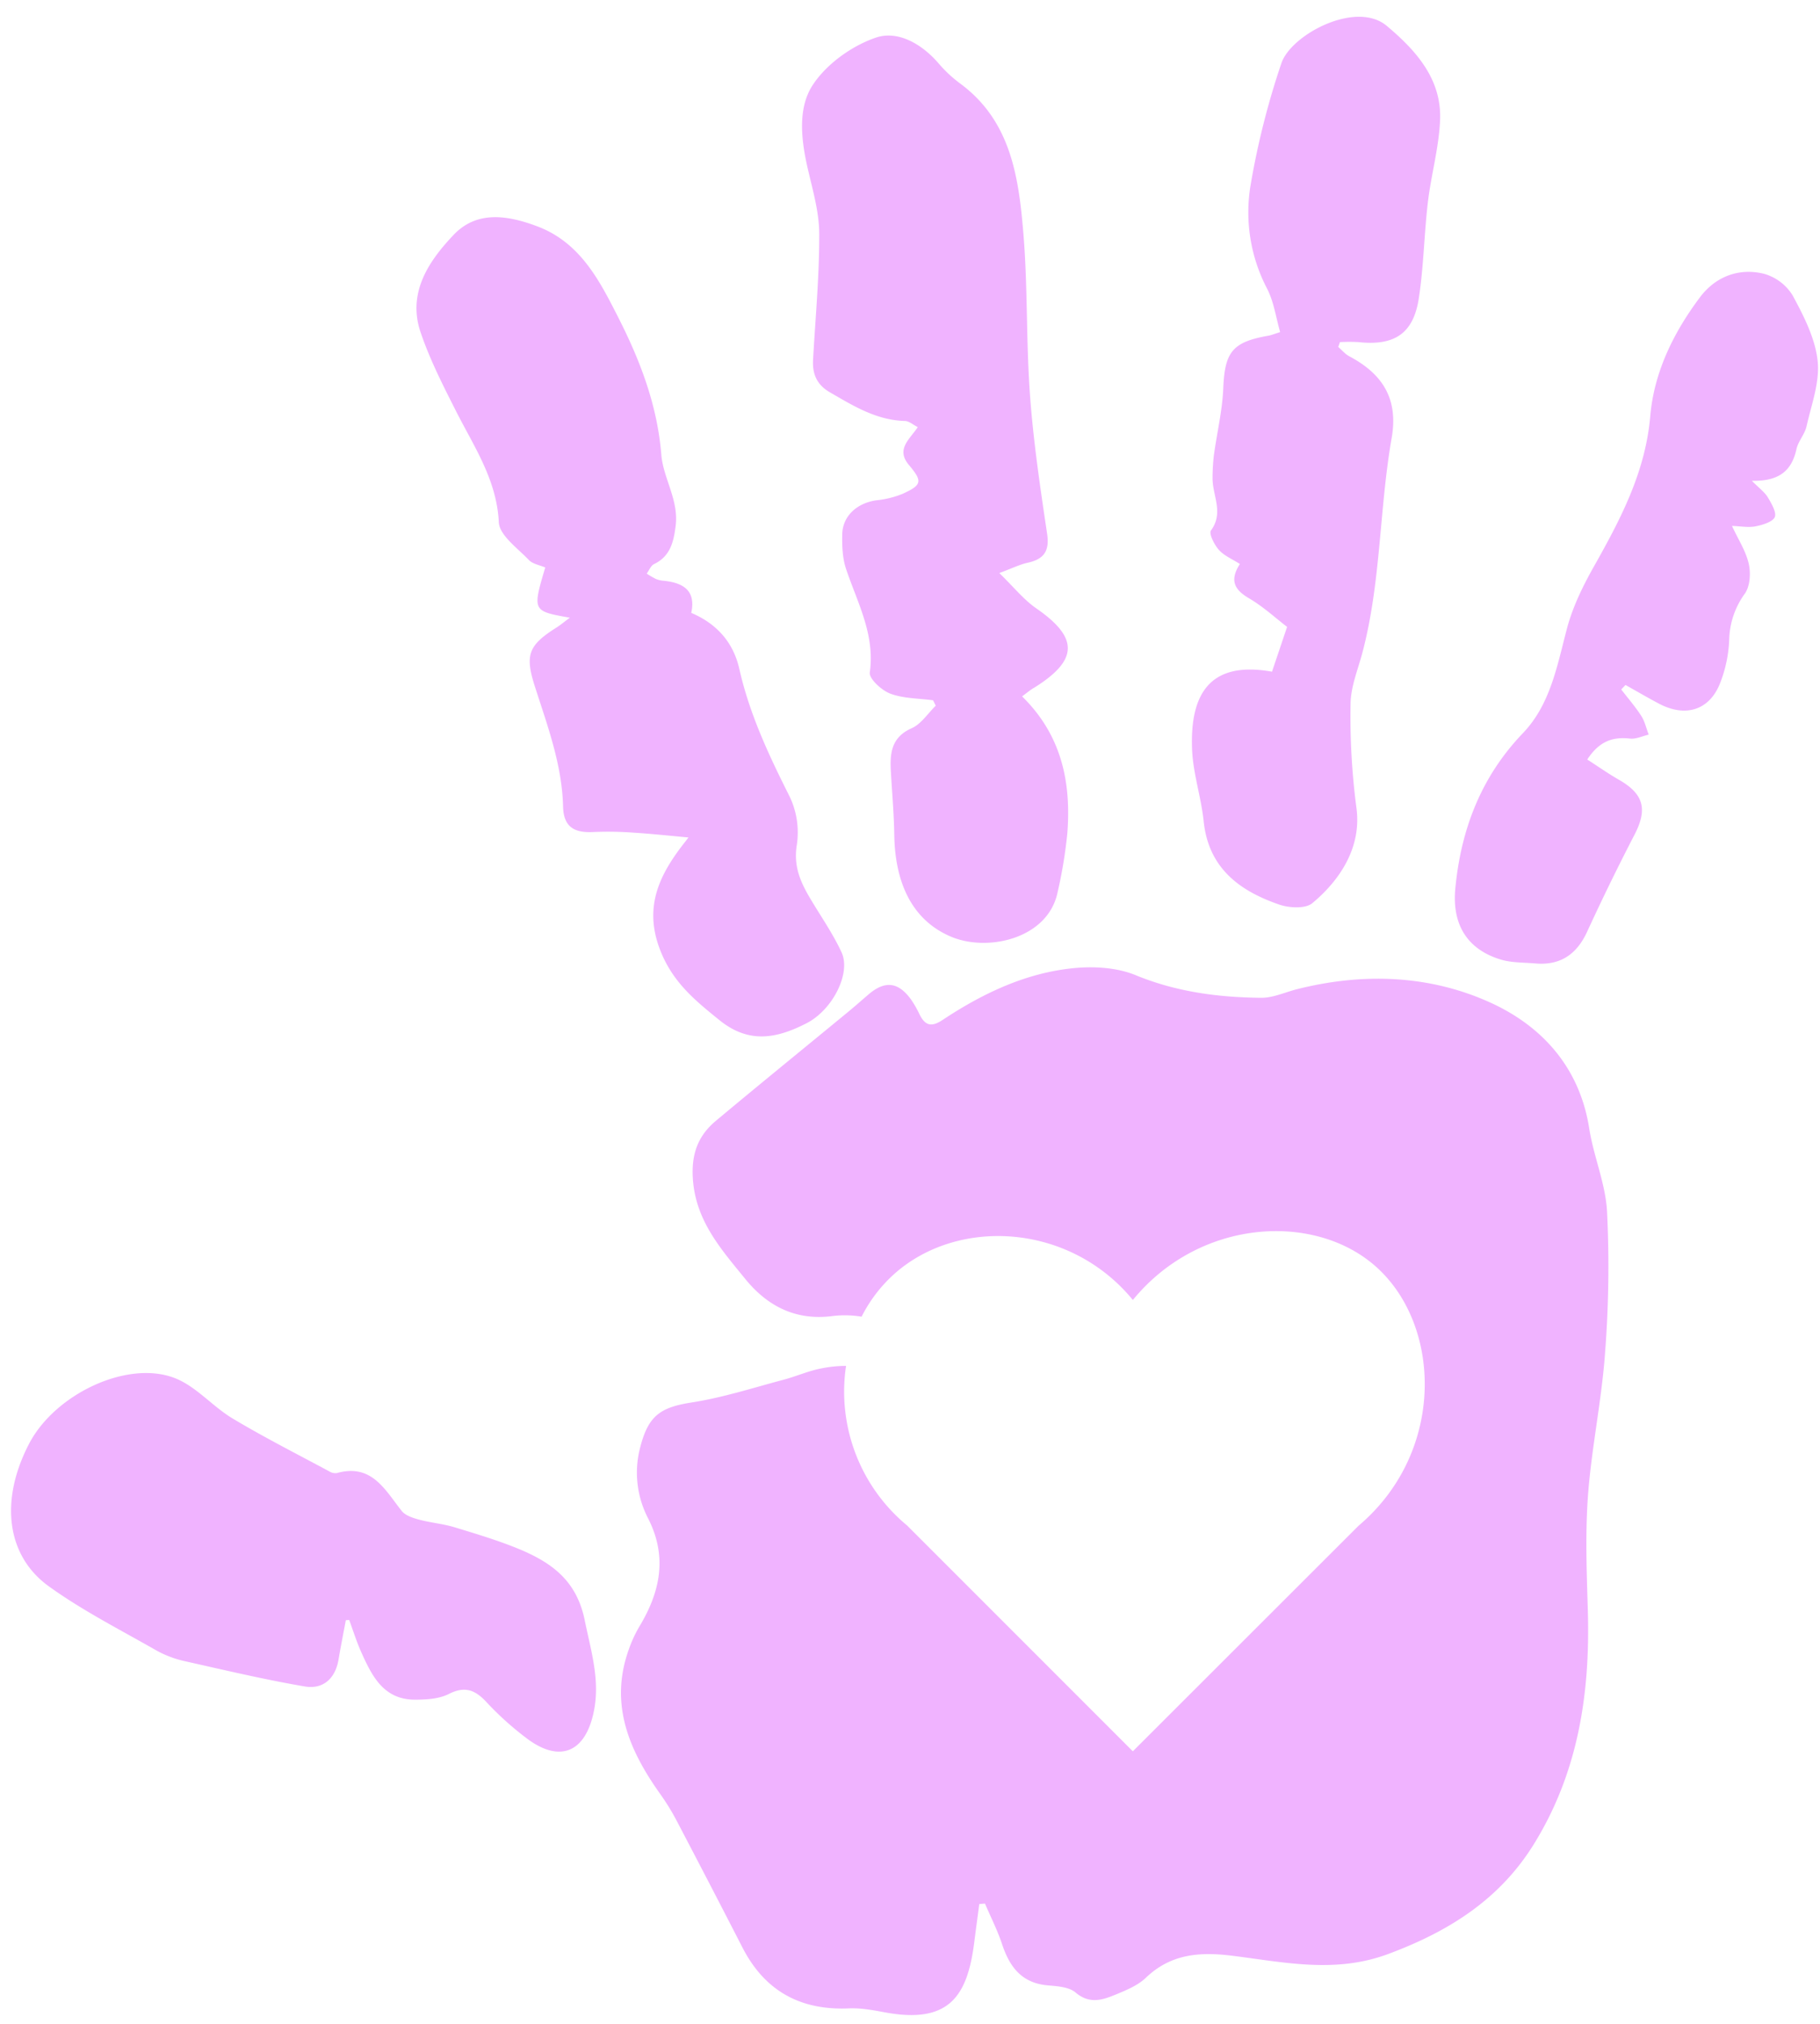
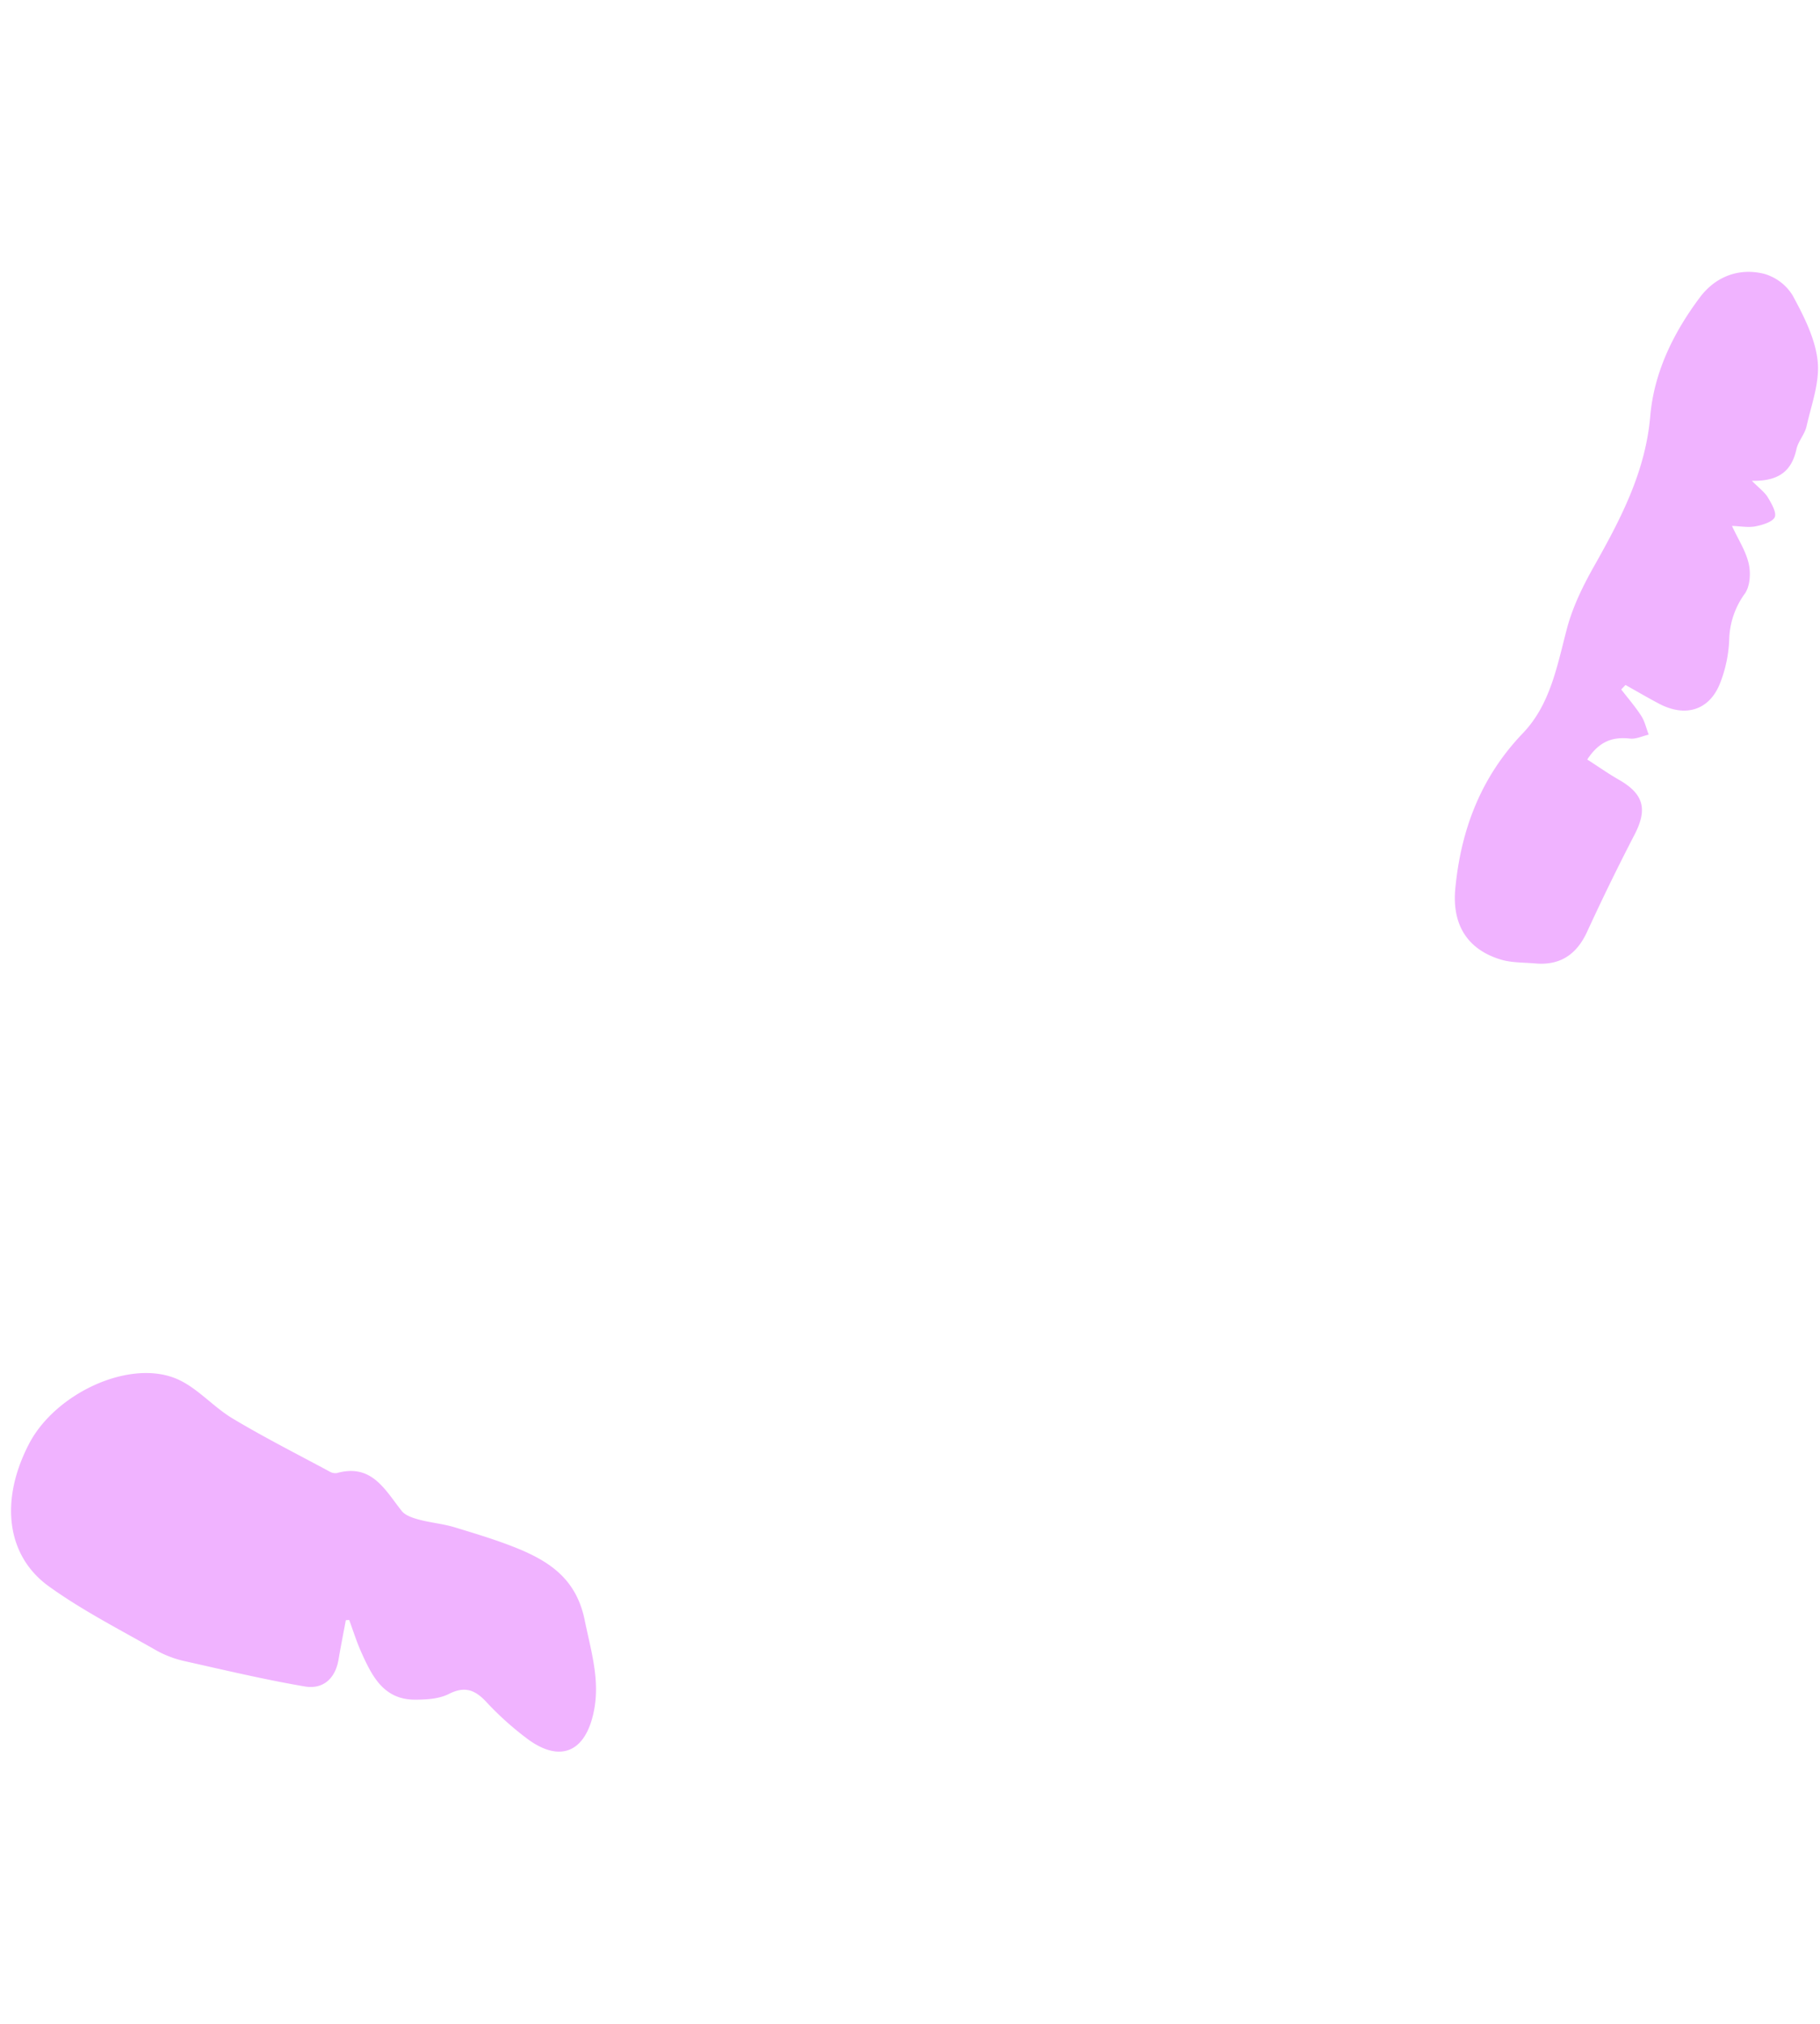
<svg xmlns="http://www.w3.org/2000/svg" data-name="Layer 1" height="749.4" preserveAspectRatio="xMidYMid meet" version="1.0" viewBox="-4.1 -6.2 673.9 749.4" width="673.9" zoomAndPan="magnify">
  <g id="change1_1">
-     <path d="M733.26,613.52A415.23,415.23,0,0,0,734,561.2c-.55-10.39-5-20.48-6.61-30.88-3.57-22.61-17.54-37.91-36.8-46.62-22.57-10.19-47.1-11-71.44-4.85-4.4,1.12-8.81,3.2-13.19,3.17-15.91-.15-31.44-2.17-46.49-8.37-6.75-2.78-15-3.32-22.43-2.66-18,1.65-34.12,9.33-49.07,19.23-4.1,2.73-6.43,2.14-8.51-2a39,39,0,0,0-3.22-5.63c-4.75-6.5-9.65-7-15.74-1.78-2.74,2.35-5.43,4.74-8.21,7C436.16,501.1,420,514.21,404,527.59c-6.6,5.54-9.13,12.27-8.49,21.59,1.08,15.54,10.56,26.06,19.33,36.86,7.92,9.77,18.27,15.57,32.14,13.84a37.64,37.64,0,0,1,11,.21,53.66,53.66,0,0,1,11.64-15.41c23.56-21.54,65.3-19.42,88.8,9.22,24.38-29.81,66.29-32.57,89.25-13,25.15,21.44,26.88,69.06-5.68,96.59L558.41,761l-83.55-83.57a64.36,64.36,0,0,1-22.64-59.12,44.6,44.6,0,0,0-8.78.86c-4.9.86-9.56,3-14.4,4.27-11.28,3-22.49,6.62-34,8.41s-15.95,4.88-18.93,16.21a36.69,36.69,0,0,0,2.78,26.63c7.29,14.26,4.55,27.26-3.21,40.14a47.4,47.4,0,0,0-3.88,8.4c-7.32,20.32.11,37.45,11.7,53.71a84,84,0,0,1,6,9.77q12.3,23.44,24.39,47c8.24,16,21.38,23.25,39.33,22.48,4.48-.2,9.06.66,13.52,1.49,23.54,4.31,30.37-5.91,32.92-25.73.61-4.8,1.26-9.59,1.89-14.39l2.11-.18c2.13,5,4.61,9.85,6.32,15,2.79,8.42,7.25,14.43,16.88,15.28,3.54.31,7.89.56,10.34,2.65,5.41,4.59,10.38,2.62,15.45.52,3.74-1.55,7.74-3.26,10.6-6,9.28-8.86,19.93-9.63,32-8.13,19.08,2.38,38,6.63,57.49-.57,22.15-8.19,41-19.87,53.76-40.11,16.69-26.59,21.27-56,20.39-86.85-.42-14.32-1-28.75.06-43C728.27,648.57,732,631.13,733.26,613.52Z" fill="#f0b3ff" transform="translate(-143.05 -118.79)" />
-   </g>
+     </g>
  <g id="change1_2">
-     <path d="M517.41,370.43c14.7,14.43,18.17,31.83,16.76,50.53a174,174,0,0,1-3.62,22c-3.56,17.16-25.81,22.19-39.42,16.45-15.81-6.66-20.81-22.08-21.05-37.65-.12-7.86-.82-15.71-1.27-23.56-.38-6.76.17-12.66,7.74-16,3.5-1.56,5.95-5.48,8.89-8.33-.34-.67-.67-1.35-1-2-5.31-.72-10.92-.63-15.81-2.45-3.21-1.2-7.94-5.53-7.62-7.84,2-14.13-4.61-25.86-8.79-38.36-1.34-4-1.49-8.51-1.41-12.78.13-6.77,5.44-11.59,12.61-12.61a35.48,35.48,0,0,0,9.67-2.37c7.3-3.32,7.52-4.63,2.4-10.73-4.94-5.87.37-9.54,3.29-14-1.81-.92-3.24-2.23-4.69-2.27-10.6-.27-19.17-5.59-27.92-10.66-4.78-2.78-6.46-6.78-6.16-12,.87-15.53,2.33-31.06,2.28-46.59,0-8.14-2.45-16.33-4.29-24.38-2.42-10.54-3.71-22.16,1.84-30.69,5.09-7.82,14.5-14.58,23.43-17.62,8.2-2.79,17.17,2.4,23.42,9.77a48,48,0,0,0,7.93,7.33c18.6,13.81,21.51,34.49,23.24,55.12,1.68,20,1,40.19,2.48,60.23,1.25,17.1,3.78,34.14,6.31,51.13,1,6.45-1.09,9.5-7.16,10.84-3,.66-5.73,2.05-10.52,3.82,5.29,5.13,9,9.84,13.74,13.11,15.66,10.85,15.58,19.08-.8,29.33C520.73,367.83,519.66,368.74,517.41,370.43Z" fill="#f0b3ff" transform="translate(-143.05 -118.79)" />
-   </g>
+     </g>
  <g id="change1_3">
-     <path d="M393.88,422.66c-6.86-.62-13.5-1.35-20.17-1.77a127.79,127.79,0,0,0-15-.25c-6.9.36-11.08-1.64-11.27-9.46-.38-15.46-5.76-29.83-10.41-44.33-3.78-11.79-2.49-15.33,8.11-22,1.53-1,2.92-2.16,4.81-3.56-13.88-2.46-13.88-2.46-9.11-18.59-2-.87-4.65-1.27-6.1-2.8-4.15-4.39-10.85-9.09-11.09-13.94-.79-15.75-9.12-27.88-15.77-41-4.83-9.55-9.76-19.19-13.18-29.29-5-14.69,3-26.43,12.28-36.19,8.61-9,19.91-7.22,30.91-3.09,15.9,6,23,20,29.85,33.45,8.14,16,14.59,32.61,16.08,51.11.69,8.63,6.47,16.71,5.32,26.21-.74,6-1.93,11.34-8,14.28-1.2.57-1.83,2.32-2.73,3.53a33.82,33.82,0,0,0,3.44,2,9.37,9.37,0,0,0,2.8.64c7.19.73,12.05,3.52,10.26,11.9,9.59,4.07,15.61,11.06,17.8,20.77,3.79,16.8,11,32.09,18.69,47.37A30.88,30.88,0,0,1,434,425.37c-1.33,8,1.43,14,5.15,20.21,3.88,6.5,8.25,12.78,11.41,19.61,3.57,7.75-3.33,21.34-13,26.27-10.79,5.52-21.14,7.78-32.16-1.12-8.85-7.15-16.88-13.66-21.59-24.95-6.77-16.26-1.09-28.4,8.35-40.51C393,423.83,393.81,422.75,393.88,422.66Z" fill="#f0b3ff" transform="translate(-143.05 -118.79)" />
-   </g>
+     </g>
  <g id="change1_4">
-     <path d="M634.47,241.05c1.36,1.18,2.56,2.65,4.11,3.47,12.25,6.5,18.23,15.67,15.66,30.3-4.62,26.37-3.92,53.49-10.87,79.58-1.66,6.23-4.28,12.51-4.34,18.8a259.56,259.56,0,0,0,2.15,38.32c2.17,15.41-6.9,27.66-16.33,35.48-2.55,2.11-8.52,1.78-12.22.51-14.79-5.09-26.22-13.55-28-30.9-.94-9-4-17.88-4.3-26.88-.71-20,6.45-32.6,29.61-28.45,1.81-5.36,3.59-10.64,5.59-16.59-4.22-3.22-8.8-7.47-14.07-10.56s-7.41-6.5-3.41-12.72c-2.82-1.82-5.85-3.05-7.79-5.24-1.7-1.89-3.76-6.05-2.92-7.18,4.87-6.59.5-13,.59-19.44a71.66,71.66,0,0,1,.49-8.42c1.13-8.25,3.12-16.45,3.47-24.72.57-13.46,3.29-17.18,16.77-19.54.94-.16,1.83-.55,4.3-1.32-1.57-5.43-2.32-11.19-4.82-16.05A61,61,0,0,1,602,181.2,292.8,292.8,0,0,1,613.42,136c3.55-10.58,27.61-23.39,39-13.84,10.71,9,20.37,19.61,19.76,34.84-.42,10.2-3.31,20.26-4.52,30.46-1.4,11.83-1.55,23.84-3.36,35.59-2,13.08-9.07,17.64-22.28,16.21a61.62,61.62,0,0,0-6.93,0Z" fill="#f0b3ff" transform="translate(-143.05 -118.79)" />
-   </g>
+     </g>
  <g id="change1_5">
    <path d="M267,712.46c-.9,4.84-1.87,9.68-2.69,14.53-1.2,7.14-5.76,11.16-12.54,10-14.79-2.52-29.42-6-44.06-9.28a39.29,39.29,0,0,1-10.77-4C183.46,716,169.53,708.93,157,699.9c-15.91-11.49-18.06-32.15-7.24-52.84,9.68-18.51,36.81-31.25,54.31-24.08,7.72,3.16,13.66,10.4,21,14.79,11.68,7,23.84,13.15,35.83,19.61a4.22,4.22,0,0,0,2.77.61c12.89-3.61,17.78,6.11,24,14,1.35,1.71,4.11,2.6,6.39,3.22,4.34,1.18,8.92,1.54,13.21,2.85,8.25,2.51,16.58,5,24.5,8.32,11.73,5,20.76,11.62,23.7,26.16,2.4,11.79,6,22.84,3.06,35.05-3.24,13.57-12.07,17.48-23.68,9.26a113.78,113.78,0,0,1-16.05-14.36c-4.2-4.4-7.93-5.61-13.71-2.69-3.6,1.82-8.27,2.08-12.46,2.09-11.73,0-16-8.86-20-17.78-1.69-3.81-2.94-7.82-4.39-11.74Z" fill="#f0b3ff" transform="translate(-143.05 -118.79)" />
  </g>
  <g id="change1_6">
    <path d="M787.62,290.6c2.75,2.79,4.76,4.21,5.92,6.15,1.36,2.28,3.34,5.65,2.53,7.37s-4.55,2.86-7.17,3.36-5.48-.06-8.64-.17c2.37,5.12,5.16,9.35,6.2,14,.79,3.45.51,8.22-1.39,11a30.13,30.13,0,0,0-5.84,17.24,49.26,49.26,0,0,1-3.17,15.45c-3.81,10.41-12.79,13.41-22.81,8.13-4.19-2.21-8.28-4.61-12.41-6.93l-1.59,1.66c2.5,3.25,5.21,6.36,7.42,9.79,1.32,2.05,1.86,4.61,2.75,6.93-2.31.54-4.69,1.72-6.91,1.47-6.3-.7-11.33.86-15.84,7.75,4,2.56,7.77,5.23,11.77,7.52,9.16,5.25,10.6,10.89,5.76,20.25q-9.23,17.83-17.62,36.08c-3.88,8.39-10,12.46-19.17,11.65-4.29-.38-8.77-.22-12.81-1.45-12.26-3.73-18.07-12.84-16.78-26.33,2.09-21.81,9.48-41.25,25-57.45,10.19-10.63,12.68-24.91,16.31-38.68,2.15-8.15,6-16,10.21-23.42,9.79-17.4,18.89-34.74,20.66-55.32,1.41-16.32,8.66-31,18.41-44,5.7-7.6,14.34-11,23.71-8.69A18.3,18.3,0,0,1,802.74,222c4.09,7.58,8.33,15.84,9.23,24.18.86,7.86-2.3,16.22-4.11,24.27-.66,2.95-3.1,5.51-3.74,8.47C802.35,287,797.54,290.84,787.62,290.6Z" fill="#f0b3ff" transform="translate(-143.05 -118.79)" />
  </g>
</svg>